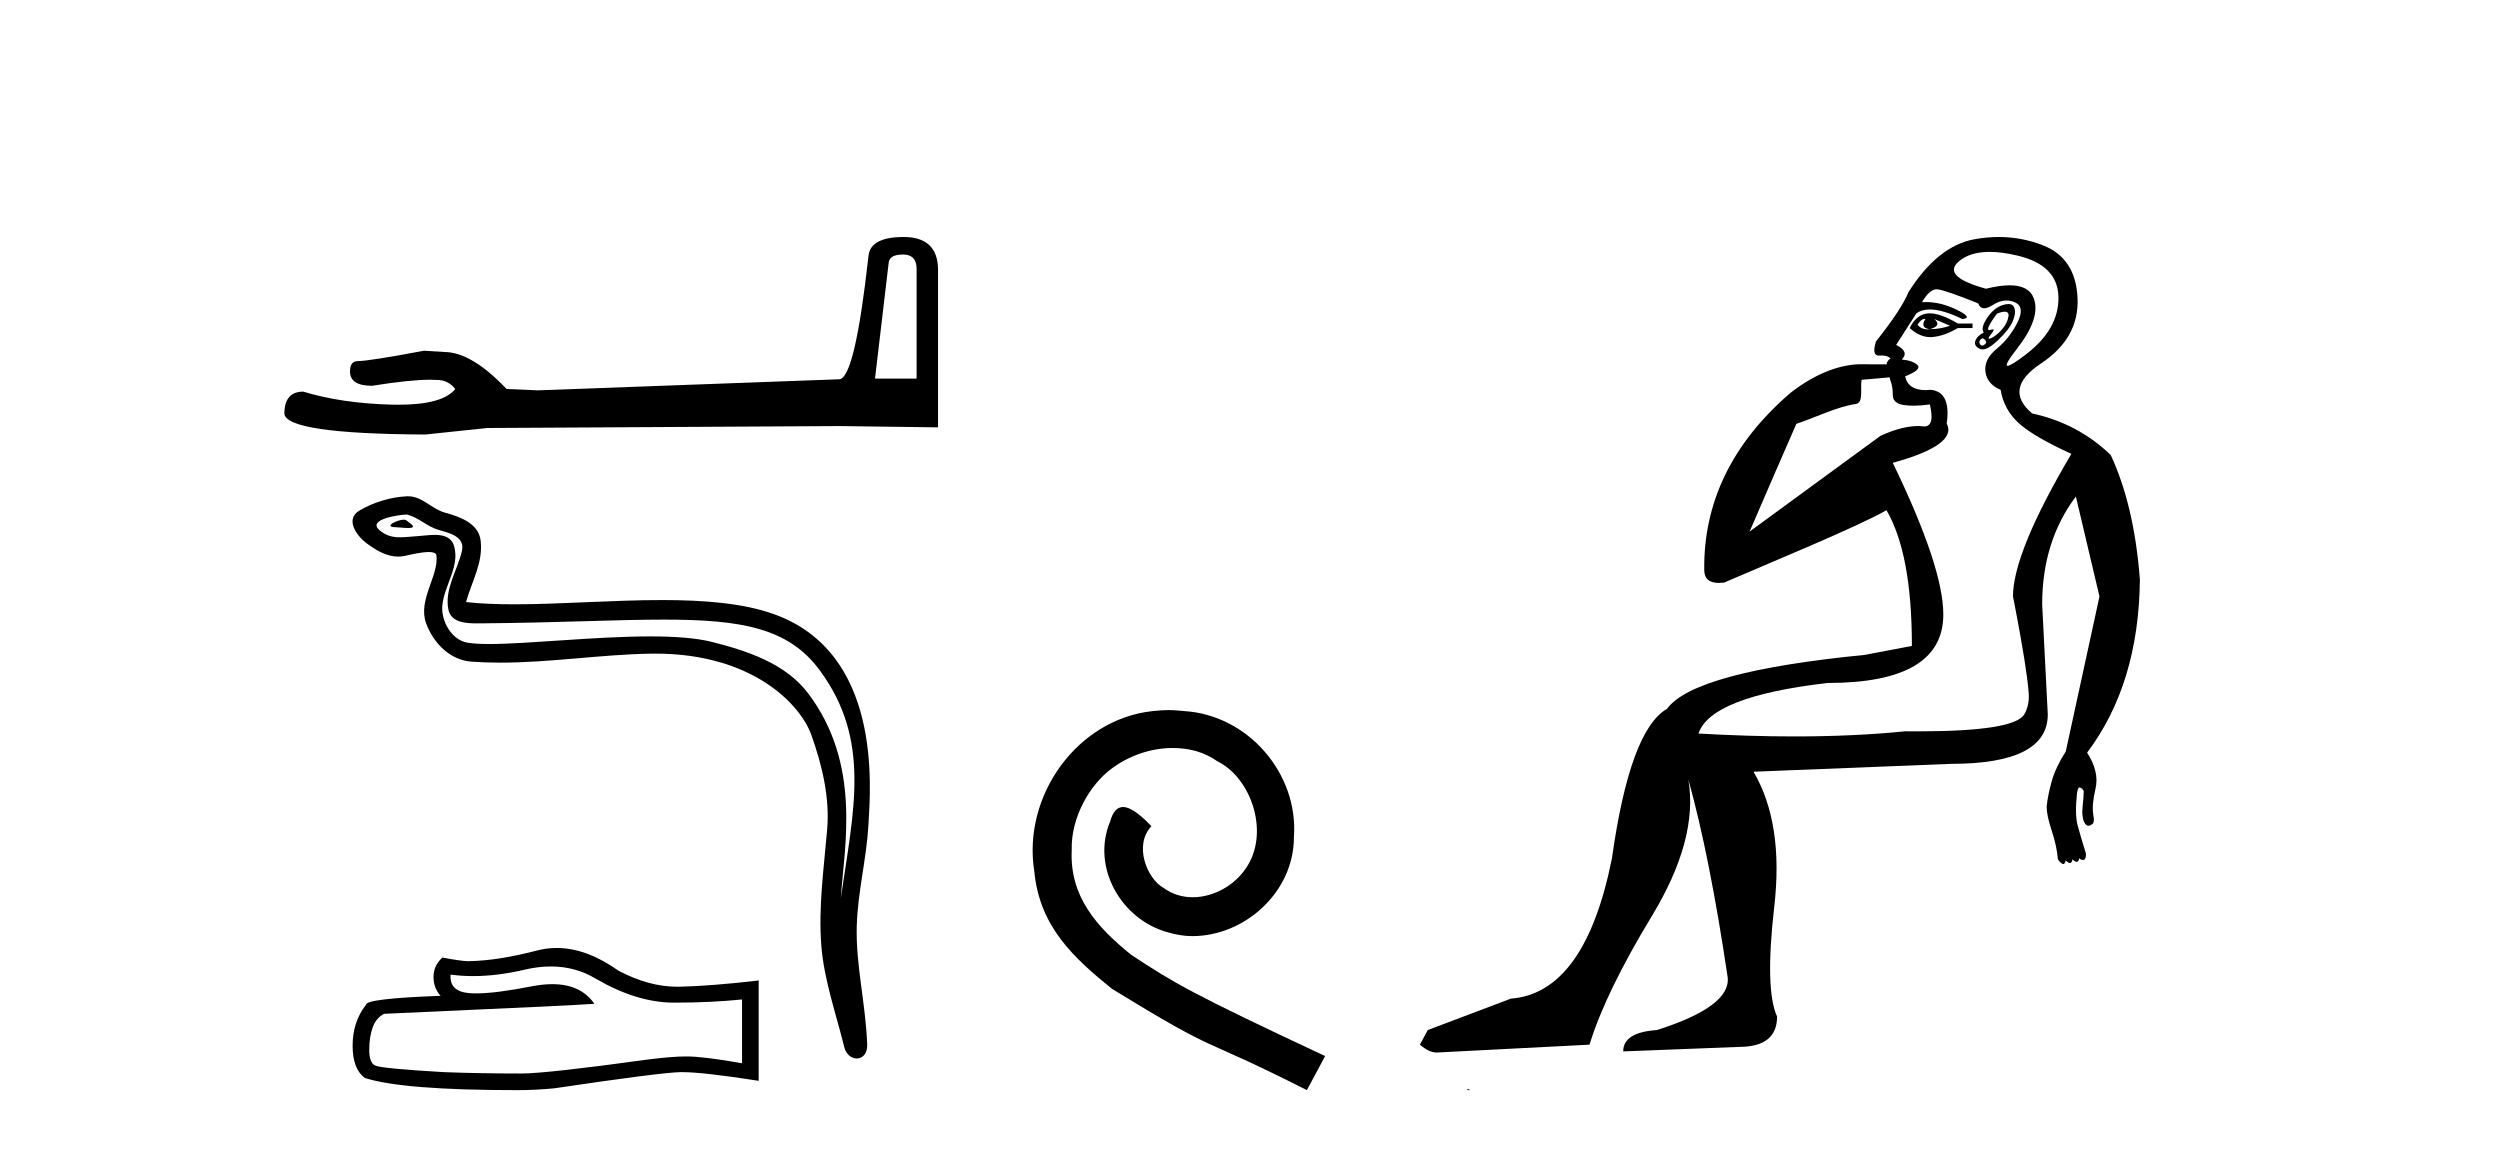
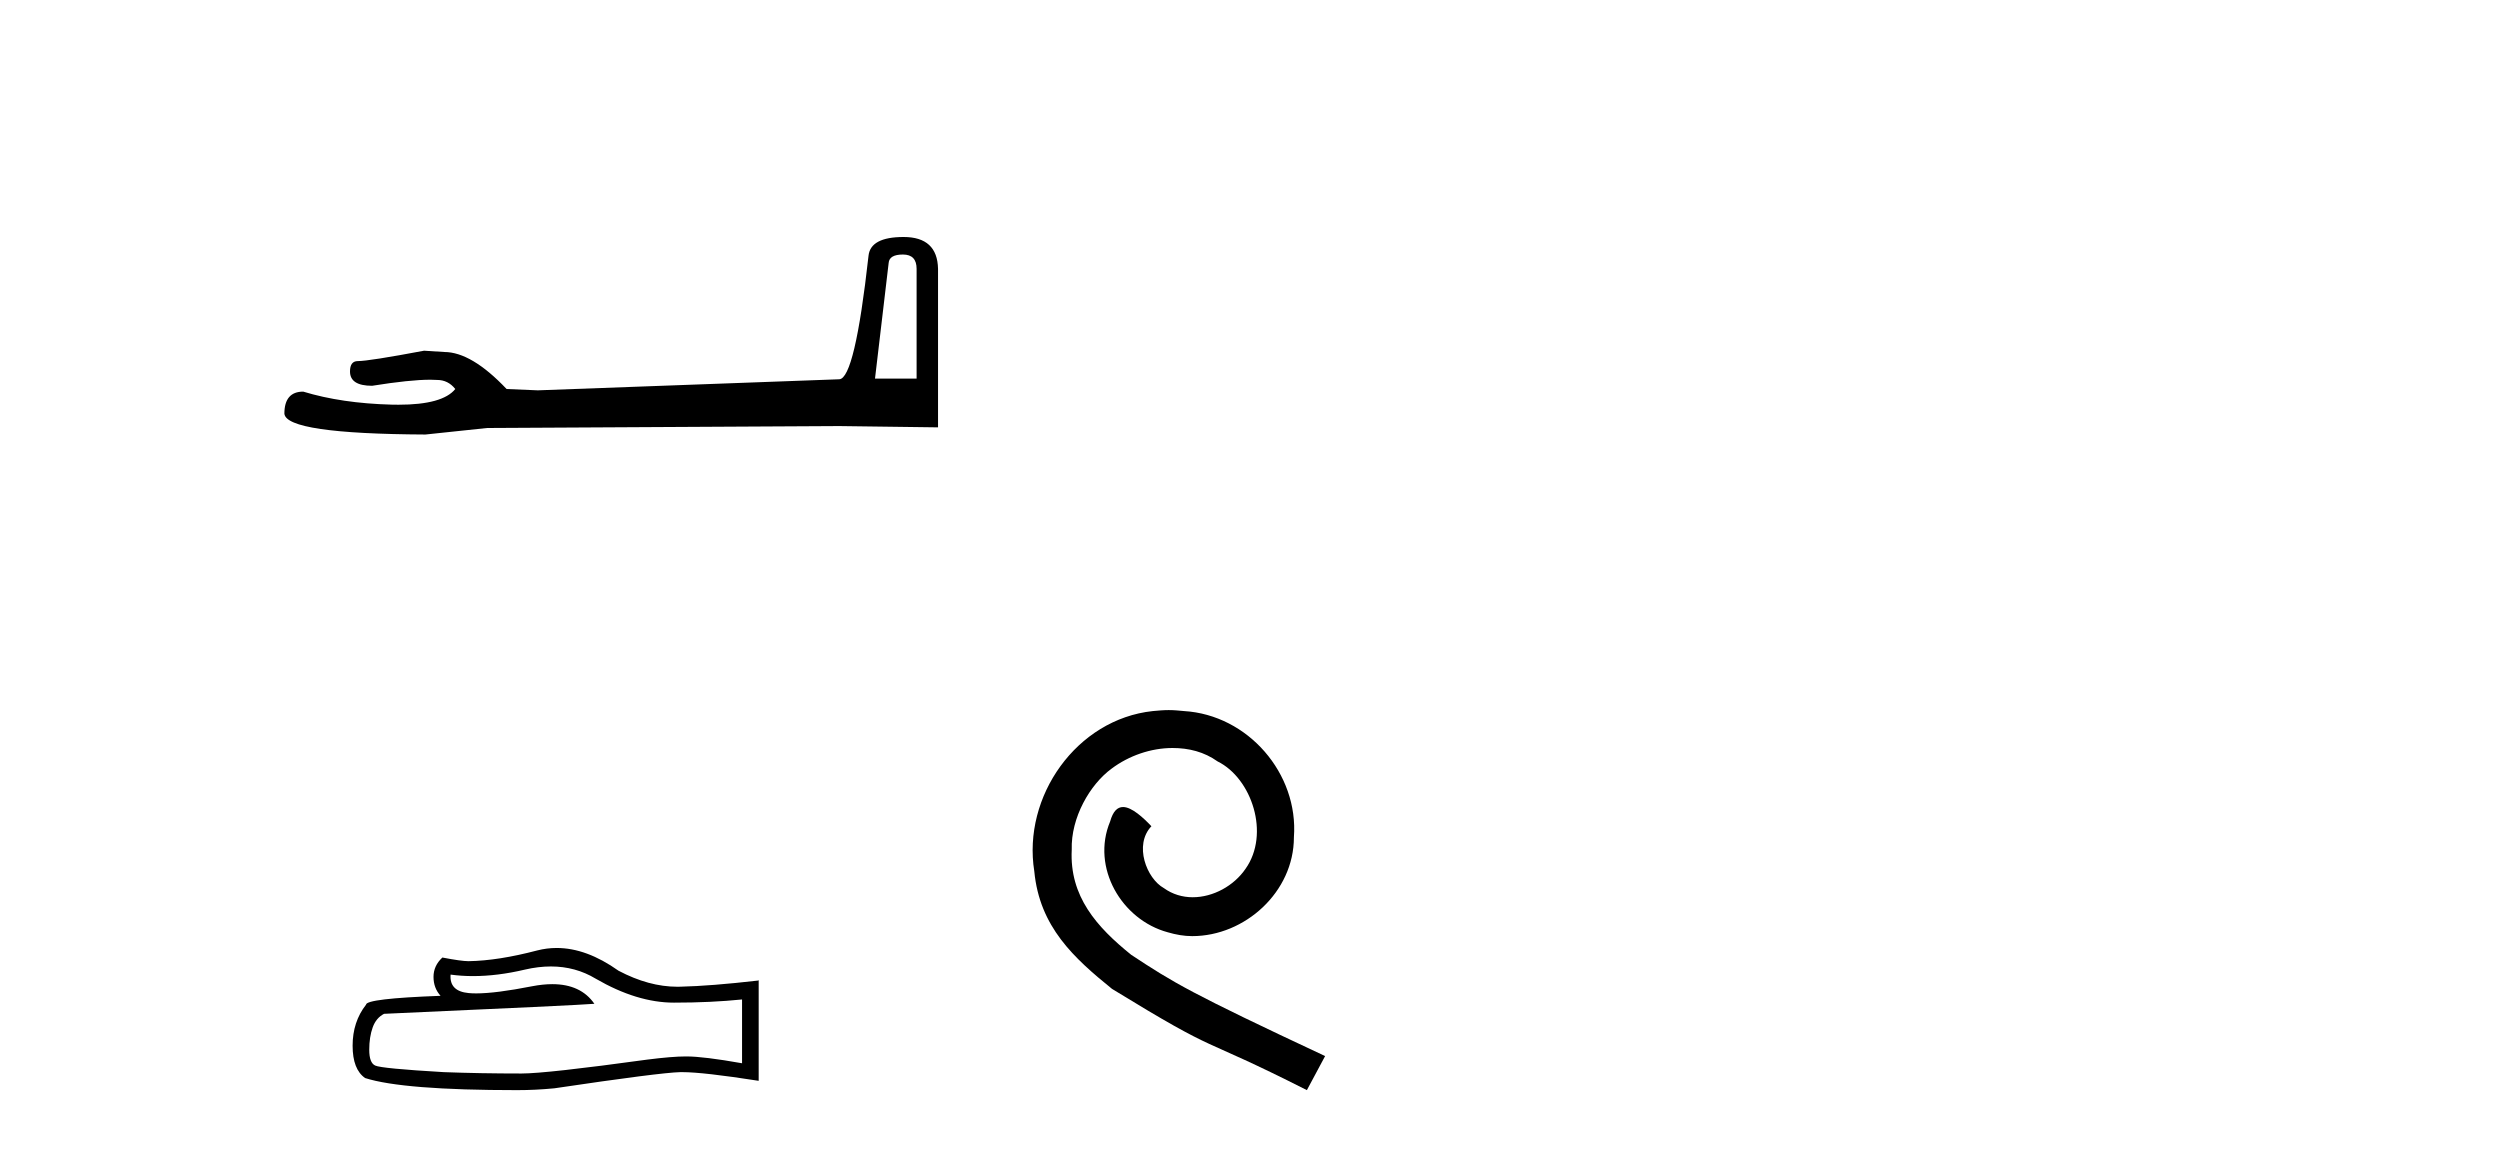
<svg xmlns="http://www.w3.org/2000/svg" width="89.0" height="41.0">
  <path d="M 32.145 9.061 Q 32.631 9.061 32.631 9.57 L 32.631 13.479 L 31.15 13.479 L 31.636 9.362 Q 31.659 9.061 32.145 9.061 ZM 32.168 8.437 Q 30.988 8.437 30.919 9.108 Q 30.433 13.479 29.878 13.502 L 19.145 13.896 L 18.035 13.849 Q 16.786 12.531 15.814 12.531 Q 15.467 12.508 15.097 12.485 Q 13.131 12.855 12.738 12.855 Q 12.46 12.855 12.46 13.225 Q 12.46 13.734 13.247 13.734 Q 14.597 13.518 15.319 13.518 Q 15.45 13.518 15.56 13.526 Q 15.953 13.526 16.208 13.849 Q 15.757 14.408 14.189 14.408 Q 14.068 14.408 13.941 14.405 Q 12.16 14.358 10.795 13.942 Q 10.124 13.942 10.124 14.728 Q 10.194 15.445 15.144 15.469 L 17.341 15.237 L 29.878 15.168 L 33.394 15.214 L 33.394 9.57 Q 33.371 8.437 32.168 8.437 Z" style="fill:#000000;stroke:none" />
-   <path d="M 14.379 18.499 C 14.152 18.499 13.592 18.768 14.117 18.771 C 14.202 18.771 14.391 18.797 14.532 18.797 C 14.699 18.797 14.796 18.76 14.565 18.601 C 14.509 18.562 14.459 18.501 14.387 18.499 C 14.385 18.499 14.382 18.499 14.379 18.499 ZM 14.467 18.318 C 14.477 18.318 14.483 18.318 14.486 18.319 C 14.891 18.412 15.21 18.753 15.63 18.87 C 15.984 18.969 16.565 19.1 16.444 19.618 C 16.282 20.309 15.817 20.977 15.963 21.7 C 16.054 22.153 16.559 22.192 16.966 22.192 C 17.034 22.192 17.099 22.191 17.159 22.191 C 19.822 22.17 21.936 22.058 23.632 22.058 C 26.413 22.058 28.071 22.359 29.18 23.859 C 31.019 26.347 30.39 28.836 29.932 31.977 C 30.06 30.124 30.675 27.204 28.769 24.682 C 27.964 23.617 26.6 23.169 25.344 22.852 C 24.768 22.707 23.998 22.656 23.148 22.656 C 21.186 22.656 18.802 22.927 17.415 22.927 C 17.085 22.927 16.812 22.912 16.614 22.874 C 16.08 22.771 15.699 22.113 15.746 21.567 C 15.808 20.843 16.379 20.171 16.165 19.44 C 16.069 19.115 15.786 19.042 15.477 19.042 C 15.256 19.042 15.023 19.079 14.836 19.089 C 14.635 19.099 14.437 19.128 14.244 19.128 C 13.989 19.128 13.742 19.078 13.504 18.869 C 13.052 18.471 14.286 18.318 14.467 18.318 ZM 14.528 17.667 C 14.515 17.667 14.501 17.667 14.486 17.668 C 13.899 17.696 13.309 17.877 12.8 18.173 C 12.269 18.481 12.696 19.08 13.055 19.344 C 13.386 19.587 13.758 19.815 14.174 19.815 C 14.254 19.815 14.336 19.806 14.42 19.788 C 14.633 19.741 15.008 19.652 15.264 19.652 C 15.415 19.652 15.524 19.683 15.536 19.771 C 15.63 20.491 14.862 21.365 15.172 22.197 C 15.426 22.88 16.007 23.499 16.784 23.555 C 17.125 23.58 17.464 23.59 17.804 23.59 C 19.595 23.59 21.376 23.301 23.167 23.27 C 23.224 23.269 23.281 23.269 23.337 23.269 C 26.768 23.269 28.494 25.06 28.887 26.173 C 29.268 27.251 29.543 28.381 29.447 29.528 C 29.331 30.91 29.128 32.303 29.241 33.685 C 29.34 34.903 29.764 36.086 30.053 37.268 C 30.121 37.544 30.316 37.682 30.499 37.682 C 30.7 37.682 30.885 37.517 30.872 37.187 C 30.812 35.664 30.461 34.363 30.501 32.958 C 30.536 31.75 30.845 30.588 30.916 29.377 C 30.999 27.972 31.39 23.243 27.559 21.866 C 26.457 21.47 25.058 21.362 23.576 21.362 C 21.822 21.362 19.95 21.513 18.312 21.513 C 17.699 21.513 17.119 21.492 16.59 21.434 C 16.801 20.682 17.205 20.027 17.111 19.243 C 17.037 18.624 16.359 18.392 15.844 18.251 C 15.364 18.12 15.037 17.667 14.528 17.667 Z" style="fill:#000000;stroke:none" />
  <path d="M 19.612 34.406 Q 20.487 34.406 21.209 34.842 Q 22.677 35.694 23.992 35.694 Q 25.314 35.694 26.417 35.581 L 26.417 37.852 Q 25.046 37.609 24.438 37.609 L 24.422 37.609 Q 23.927 37.609 23.042 37.722 Q 19.449 38.217 18.564 38.217 Q 17.096 38.217 15.798 38.168 Q 13.575 38.039 13.356 37.933 Q 13.145 37.836 13.145 37.373 Q 13.145 36.919 13.267 36.578 Q 13.388 36.238 13.672 36.092 Q 20.617 35.783 21.16 35.735 Q 20.676 35.036 19.661 35.036 Q 19.331 35.036 18.946 35.11 Q 17.652 35.365 16.951 35.365 Q 16.803 35.365 16.682 35.353 Q 15.993 35.288 16.041 34.696 L 16.041 34.696 Q 16.429 34.749 16.841 34.749 Q 17.708 34.749 18.686 34.518 Q 19.168 34.406 19.612 34.406 ZM 19.818 33.748 Q 19.467 33.748 19.124 33.836 Q 17.737 34.201 16.682 34.218 Q 16.422 34.218 15.749 34.088 Q 15.433 34.38 15.433 34.777 Q 15.433 35.175 15.684 35.451 Q 13.031 35.548 13.031 35.767 Q 12.553 36.376 12.553 37.227 Q 12.553 38.071 12.999 38.379 Q 14.346 38.809 18.41 38.809 Q 19.059 38.809 19.732 38.744 Q 23.497 38.185 24.219 38.168 Q 24.253 38.168 24.29 38.168 Q 25.032 38.168 27.009 38.477 L 27.009 34.891 L 26.993 34.907 Q 25.298 35.102 24.227 35.126 Q 24.172 35.128 24.117 35.128 Q 23.098 35.128 22.02 34.558 Q 20.88 33.748 19.818 33.748 Z" style="fill:#000000;stroke:none" />
  <path d="M 41.605 25.279 C 41.417 25.279 41.229 25.297 41.041 25.314 C 38.325 25.604 36.394 28.354 36.821 31.019 C 37.009 33.001 38.239 34.111 39.589 35.205 C 43.603 37.665 42.476 36.759 46.525 38.809 L 47.174 37.596 C 42.356 35.341 41.776 34.983 40.272 33.992 C 39.042 33.001 38.069 31.908 38.154 30.251 C 38.12 29.106 38.803 27.927 39.572 27.364 C 40.187 26.902 40.973 26.629 41.741 26.629 C 42.322 26.629 42.869 26.766 43.347 27.107 C 44.56 27.705 45.226 29.687 44.338 30.934 C 43.928 31.532 43.193 31.942 42.459 31.942 C 42.1 31.942 41.741 31.839 41.434 31.617 C 40.819 31.276 40.358 30.08 40.99 29.414 C 40.699 29.106 40.289 28.73 39.982 28.73 C 39.777 28.73 39.623 28.884 39.521 29.243 C 38.837 30.883 39.931 32.745 41.571 33.189 C 41.861 33.274 42.151 33.326 42.442 33.326 C 44.321 33.326 46.063 31.754 46.063 29.807 C 46.234 27.534 44.423 25.45 42.151 25.314 C 41.981 25.297 41.793 25.279 41.605 25.279 Z" style="fill:#000000;stroke:none" />
-   <path d="M 68.508 11.353 C 68.509 11.353 68.511 11.353 68.512 11.353 C 68.523 11.353 68.533 11.355 68.543 11.358 C 68.409 11.572 68.463 11.692 68.703 11.718 C 68.996 11.638 69.049 11.518 68.863 11.358 L 68.863 11.358 C 69.049 11.438 69.236 11.518 69.423 11.598 C 69.183 11.678 68.943 11.718 68.703 11.718 C 68.672 11.723 68.642 11.725 68.613 11.725 C 68.468 11.725 68.352 11.67 68.263 11.558 C 68.354 11.421 68.436 11.353 68.508 11.353 ZM 68.698 11.155 C 68.672 11.155 68.647 11.156 68.623 11.158 C 68.356 11.185 68.143 11.358 67.983 11.678 C 68.223 11.894 68.468 12.002 68.719 12.002 C 68.747 12.002 68.775 12.001 68.803 11.998 C 69.083 11.971 69.382 11.865 69.702 11.678 L 70.222 11.678 L 70.222 11.518 L 69.702 11.518 C 69.292 11.277 68.958 11.155 68.7 11.155 C 68.699 11.155 68.698 11.155 68.698 11.155 ZM 71.367 11.097 C 71.473 11.097 71.519 11.151 71.502 11.258 C 71.475 11.432 71.395 11.591 71.262 11.738 C 71.129 11.885 71.002 11.985 70.882 12.038 C 70.85 12.052 70.827 12.059 70.812 12.059 C 70.771 12.059 70.794 12.005 70.882 11.898 C 70.976 11.783 70.996 11.725 70.943 11.725 C 70.928 11.725 70.908 11.729 70.882 11.738 C 70.856 11.747 70.835 11.751 70.819 11.751 C 70.758 11.751 70.759 11.693 70.822 11.578 C 70.902 11.431 70.995 11.291 71.102 11.158 C 71.212 11.118 71.299 11.098 71.364 11.097 C 71.365 11.097 71.366 11.097 71.367 11.097 ZM 70.582 12.038 C 70.716 12.118 70.742 12.191 70.662 12.258 C 70.626 12.288 70.594 12.303 70.566 12.303 C 70.532 12.303 70.504 12.281 70.482 12.238 C 70.442 12.158 70.476 12.091 70.582 12.038 ZM 71.5 10.823 C 71.444 10.823 71.378 10.835 71.302 10.859 C 71.089 10.925 70.902 11.078 70.742 11.318 C 70.582 11.558 70.542 11.731 70.622 11.838 C 70.462 11.918 70.362 12.018 70.322 12.138 C 70.282 12.258 70.336 12.351 70.482 12.418 C 70.512 12.431 70.544 12.438 70.578 12.438 C 70.717 12.438 70.898 12.331 71.122 12.118 C 71.402 11.852 71.582 11.618 71.662 11.418 C 71.742 11.218 71.755 11.058 71.702 10.938 C 71.668 10.863 71.604 10.825 71.508 10.823 C 71.505 10.823 71.503 10.823 71.5 10.823 ZM 70.828 8.967 C 71.12 8.967 71.451 9.011 71.822 9.099 C 72.782 9.326 73.268 9.819 73.281 10.578 C 73.294 11.338 72.908 12.018 72.122 12.618 C 71.768 12.888 71.551 13.023 71.473 13.023 C 71.377 13.023 71.486 12.821 71.802 12.418 C 72.375 11.685 72.575 11.085 72.402 10.619 C 72.287 10.311 72.001 10.157 71.544 10.157 C 71.308 10.157 71.028 10.197 70.702 10.279 C 69.636 9.985 69.316 9.659 69.743 9.299 C 69.996 9.086 70.343 8.975 70.784 8.968 C 70.799 8.968 70.813 8.967 70.828 8.967 ZM 67.272 13.433 C 67.275 13.471 67.285 13.512 67.303 13.558 C 67.357 13.691 67.383 13.858 67.383 14.058 C 67.383 14.258 67.51 14.377 67.763 14.417 C 67.872 14.434 67.992 14.443 68.123 14.443 C 68.297 14.443 68.49 14.428 68.703 14.398 L 68.703 14.398 C 68.827 14.92 68.76 15.181 68.501 15.181 C 68.483 15.181 68.463 15.18 68.443 15.177 C 68.392 15.17 68.334 15.167 68.272 15.167 C 67.958 15.167 67.502 15.258 66.943 15.517 L 62.286 18.924 C 62.931 17.419 63.494 16.136 63.951 15.088 C 64.677 14.846 65.372 14.487 66.071 14.381 C 66.35 14.339 66.218 13.834 66.273 13.52 C 66.345 13.519 66.904 13.464 67.272 13.433 ZM 68.942 10.298 C 68.944 10.298 68.945 10.298 68.947 10.298 C 68.952 10.298 68.957 10.298 68.963 10.299 C 69.136 10.312 69.623 10.479 70.422 10.799 C 70.467 10.916 70.539 10.975 70.64 10.975 C 70.722 10.975 70.822 10.936 70.942 10.859 C 71.107 10.751 71.269 10.698 71.429 10.698 C 71.528 10.698 71.625 10.718 71.722 10.758 C 71.975 10.865 72.008 11.105 71.822 11.479 C 71.635 11.852 71.389 12.165 71.082 12.418 C 70.776 12.671 70.642 12.944 70.682 13.237 C 70.722 13.531 70.902 13.744 71.222 13.878 C 71.302 14.357 71.522 14.757 71.882 15.077 C 72.242 15.397 72.861 15.757 73.741 16.157 C 72.355 18.503 71.662 20.195 71.662 21.235 C 71.662 21.235 71.735 21.594 71.828 22.096 C 71.975 22.887 72.175 24.031 72.222 24.674 C 72.245 24.993 72.173 25.25 72.062 25.434 C 71.816 25.838 70.547 26.036 68.268 26.036 C 68.124 26.036 67.976 26.035 67.823 26.034 C 66.62 26.156 65.303 26.217 63.874 26.217 C 62.801 26.217 61.665 26.182 60.466 26.114 C 60.759 25.234 62.292 24.634 65.064 24.314 C 67.81 24.314 69.182 23.501 69.182 21.875 C 69.182 20.755 68.583 18.956 67.383 16.477 C 68.929 16.05 69.569 15.584 69.303 15.077 C 69.409 14.331 69.223 13.931 68.743 13.878 C 68.676 13.884 68.613 13.888 68.553 13.888 C 68.137 13.888 67.893 13.724 67.823 13.398 C 68.223 13.238 68.369 13.104 68.263 12.998 C 68.156 12.891 67.97 12.825 67.703 12.798 C 67.89 12.611 67.823 12.438 67.503 12.278 L 68.223 11.158 C 68.348 11.064 68.508 11.017 68.702 11.017 C 69.005 11.017 69.392 11.131 69.862 11.358 C 70.129 11.332 70.056 11.218 69.642 11.018 C 69.278 10.842 68.918 10.754 68.564 10.754 C 68.517 10.754 68.47 10.755 68.423 10.758 C 68.602 10.451 68.775 10.298 68.942 10.298 ZM 71.157 8.437 C 70.871 8.437 70.579 8.464 70.282 8.519 C 69.416 8.679 68.636 9.305 67.943 10.398 C 67.783 10.798 67.396 11.385 66.783 12.158 C 66.681 12.492 66.714 12.658 66.883 12.658 C 66.89 12.658 66.897 12.658 66.904 12.658 C 66.93 12.656 66.956 12.655 66.98 12.655 C 67.127 12.655 67.235 12.689 67.303 12.758 C 67.214 12.824 67.167 12.896 67.161 12.971 L 66.172 12.968 C 65.42 12.995 64.583 13.333 63.75 13.978 C 61.653 15.778 60.644 17.894 60.671 20.286 C 60.671 20.609 60.855 20.752 61.196 20.752 C 61.252 20.752 61.313 20.748 61.377 20.741 C 62.922 20.068 66.084 18.777 67.158 18.164 C 67.762 19.195 68.063 20.806 68.063 22.995 L 66.384 23.314 C 62.332 23.714 59.986 24.354 59.346 25.234 C 58.466 25.74 57.813 27.513 57.386 30.552 C 56.746 33.751 55.547 35.417 53.787 35.551 L 50.829 36.67 L 50.549 37.19 C 50.762 37.376 50.962 37.47 51.148 37.47 L 56.587 37.19 C 56.96 35.964 57.699 34.438 58.806 32.611 C 59.912 30.785 60.346 29.166 60.106 27.753 L 60.106 27.753 C 60.612 29.566 61.078 31.912 61.505 34.791 C 61.585 35.484 60.745 36.111 58.986 36.67 C 58.186 36.724 57.786 36.977 57.786 37.43 L 61.905 37.27 C 62.811 37.27 63.264 36.91 63.264 36.19 C 62.971 35.55 62.938 34.244 63.164 32.272 C 63.391 30.299 63.144 28.699 62.425 27.473 L 69.462 27.193 C 71.755 27.193 72.901 26.607 72.901 25.434 L 72.701 21.515 C 72.701 20.022 73.101 18.742 73.901 17.676 L 74.741 21.235 L 73.541 26.753 C 73.301 27.127 73.135 27.48 73.041 27.813 C 72.948 28.146 72.888 28.446 72.861 28.713 C 72.861 28.926 72.921 29.212 73.041 29.572 C 73.161 29.932 73.235 30.272 73.261 30.592 C 73.315 30.672 73.368 30.725 73.421 30.752 C 73.432 30.757 73.442 30.76 73.452 30.76 C 73.49 30.76 73.52 30.718 73.541 30.632 C 73.602 30.693 73.651 30.723 73.69 30.723 C 73.736 30.723 73.766 30.679 73.781 30.592 C 73.842 30.653 73.891 30.683 73.93 30.683 C 73.976 30.683 74.007 30.64 74.021 30.552 C 74.064 30.595 74.106 30.616 74.149 30.616 C 74.16 30.616 74.17 30.615 74.181 30.612 C 74.234 30.599 74.261 30.526 74.261 30.392 C 74.128 29.966 74.028 29.626 73.961 29.373 C 73.894 29.119 73.888 28.739 73.941 28.233 C 73.968 28.099 73.995 28.033 74.021 28.033 C 74.075 28.033 74.128 28.073 74.181 28.153 C 74.181 28.286 74.168 28.473 74.141 28.713 C 74.114 28.953 74.134 29.139 74.201 29.273 C 74.242 29.356 74.292 29.398 74.349 29.398 C 74.384 29.398 74.421 29.383 74.461 29.353 C 74.541 29.326 74.561 29.206 74.521 28.993 C 74.481 28.779 74.508 28.473 74.601 28.073 C 74.694 27.673 74.594 27.247 74.301 26.794 C 75.527 25.167 76.154 23.114 76.18 20.635 C 76.047 18.876 75.7 17.396 75.141 16.197 C 74.367 15.45 73.435 14.957 72.342 14.717 C 71.649 14.131 71.755 13.538 72.662 12.938 C 73.568 12.338 74.001 11.565 73.961 10.619 C 73.921 9.672 73.515 9.046 72.742 8.739 C 72.234 8.538 71.707 8.437 71.159 8.437 C 71.158 8.437 71.158 8.437 71.157 8.437 ZM 52.242 38.759 C 52.24 38.775 52.244 38.793 52.242 38.809 C 52.252 38.809 52.261 38.809 52.268 38.809 C 52.287 38.809 52.3 38.809 52.32 38.809 C 52.327 38.809 52.334 38.809 52.343 38.809 C 52.315 38.787 52.27 38.78 52.242 38.759 Z" style="fill:#000000;stroke:none" />
</svg>